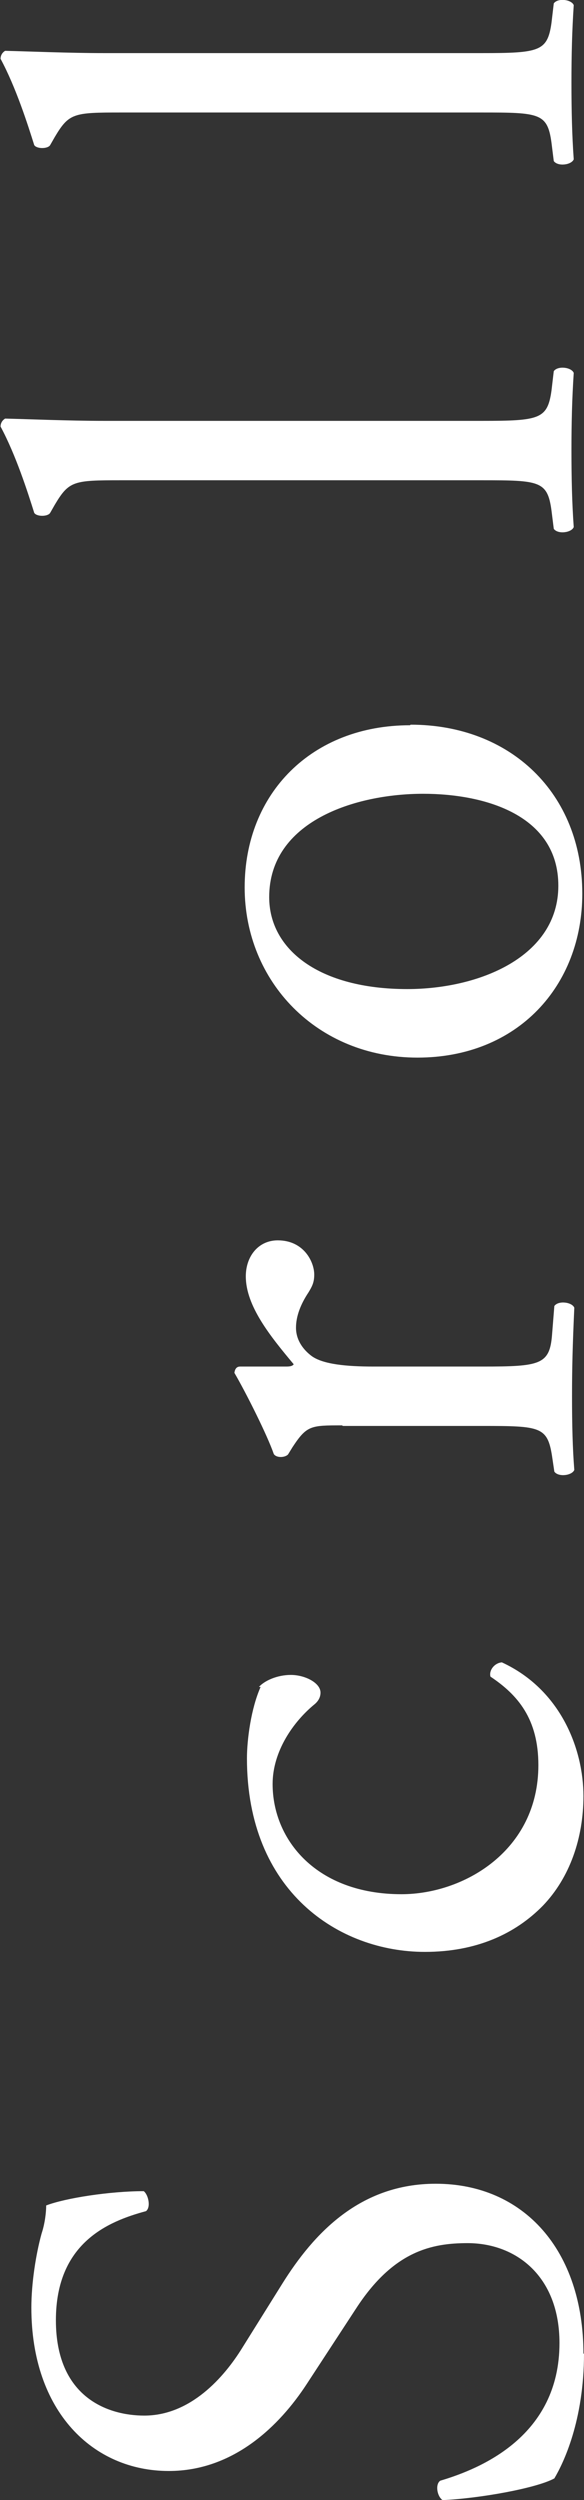
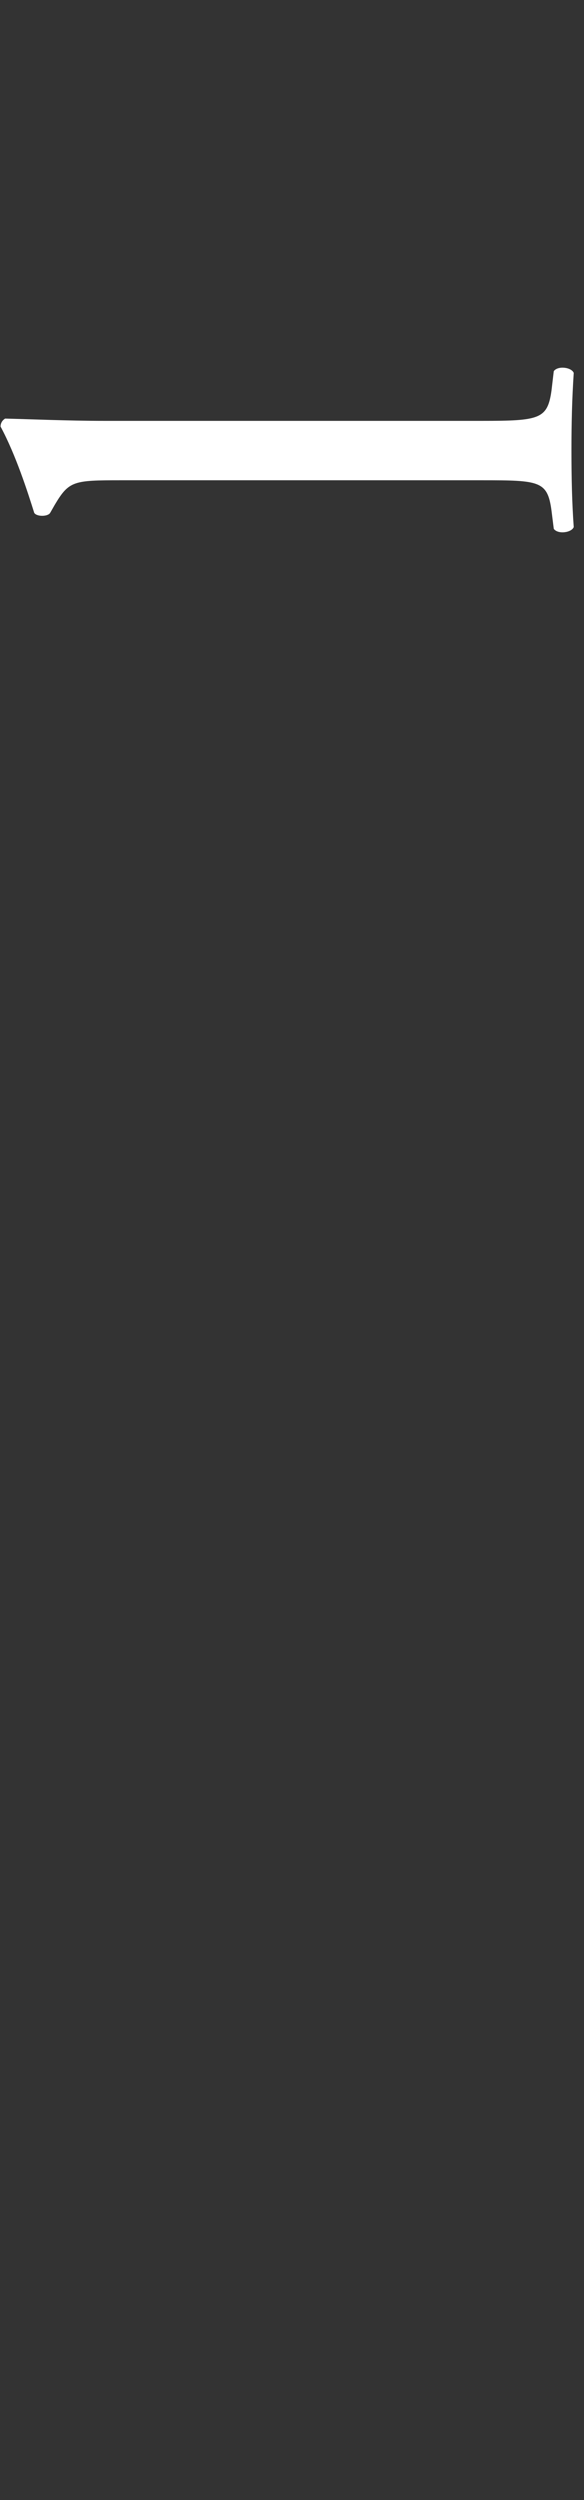
<svg xmlns="http://www.w3.org/2000/svg" id="_レイヤー_2" data-name="レイヤー_2" viewBox="0 0 10.24 43.78">
  <rect x="0" y="0" width="10.24" height="43.78" fill="#333333" stroke="none" />
  <defs>
    <style>
      .cls-1 {
        fill: #fff;
      }
    </style>
  </defs>
  <g id="bg01">
    <g>
-       <path class="cls-1" d="M10.24,41.21c0,1.18-.36,1.92-.52,2.19-.31.17-1.3.35-1.96.38-.1-.07-.13-.28-.04-.34.71-.21,2.09-.78,2.09-2.41,0-1.18-.77-1.75-1.61-1.75-.62,0-1.3.13-1.96,1.15l-.87,1.33c-.46.7-1.26,1.51-2.41,1.51-1.33,0-2.41-1.04-2.41-2.86,0-.43.08-.94.18-1.3.06-.18.08-.38.08-.49.34-.13,1.12-.25,1.71-.25.08.06.13.28.04.35-.67.18-1.58.56-1.58,1.91s.91,1.67,1.55,1.67c.81,0,1.4-.67,1.72-1.19l.7-1.12c.55-.88,1.36-1.75,2.69-1.75,1.54,0,2.59,1.16,2.59,2.98Z" />
-       <path class="cls-1" d="M4.54,29.54c.1-.11.32-.21.56-.21.25,0,.52.14.52.31,0,.07-.03.14-.1.2-.38.31-.74.83-.74,1.4,0,.98.77,1.93,2.26,1.93,1.09,0,2.4-.76,2.4-2.26,0-.81-.36-1.23-.84-1.55-.03-.11.07-.24.2-.25,1.04.48,1.43,1.53,1.43,2.34,0,.74-.24,1.43-.71,1.92-.48.49-1.16.81-2.07.81-1.51,0-3.12-1.06-3.12-3.39,0-.32.07-.87.24-1.25Z" />
-       <path class="cls-1" d="M6,24.96c-.55,0-.62,0-.87.38l-.08.13c-.06.06-.21.06-.25-.01-.11-.32-.48-1.06-.69-1.42.01-.07.04-.11.1-.11h.81c.07,0,.11-.01.13-.04-.41-.49-.84-1.02-.84-1.54,0-.35.22-.63.56-.63.46,0,.64.38.64.6,0,.14-.04.21-.1.31-.14.21-.22.42-.22.62,0,.22.13.39.28.5.2.14.6.18,1.08.18h1.91c1.01,0,1.18-.03,1.22-.56l.04-.5c.07-.1.31-.07.35.03-.03.66-.04,1.06-.04,1.55s.01.92.04,1.29c-.04.1-.28.13-.35.03l-.04-.27c-.08-.52-.21-.53-1.22-.53h-2.45Z" />
-       <path class="cls-1" d="M7.2,12.69c1.75,0,3.01,1.2,3.01,2.96,0,1.61-1.13,2.87-2.89,2.87s-3.03-1.33-3.03-2.98,1.18-2.84,2.9-2.84ZM4.72,15.71c0,.92.88,1.61,2.42,1.61,1.27,0,2.65-.57,2.65-1.81s-1.29-1.61-2.37-1.61c-1.19,0-2.7.48-2.7,1.81Z" />
      <path class="cls-1" d="M8.45,7.37c1.01,0,1.15-.03,1.22-.53l.04-.34c.07-.1.31-.07.35.03-.03.46-.04.87-.04,1.36s.01.92.04,1.34c-.04.1-.28.13-.35.03l-.04-.32c-.07-.52-.21-.53-1.22-.53H2.12c-.83,0-.91.01-1.16.43l-.08.14c-.04.07-.24.07-.28,0-.11-.35-.32-1.01-.59-1.51,0-.06.03-.11.08-.14.42.01,1.12.04,1.74.04h6.63Z" />
-       <path class="cls-1" d="M8.45.93c1.01,0,1.15-.03,1.22-.53l.04-.34c.07-.1.31-.07.35.03-.03.46-.04.87-.04,1.36s.01.92.04,1.34c-.04.1-.28.13-.35.03l-.04-.32c-.07-.52-.21-.53-1.22-.53H2.12c-.83,0-.91.01-1.16.43l-.08.14c-.04.07-.24.07-.28,0-.11-.35-.32-1.01-.59-1.51,0-.06.03-.11.08-.14.42.01,1.12.04,1.74.04h6.63Z" />
    </g>
  </g>
</svg>